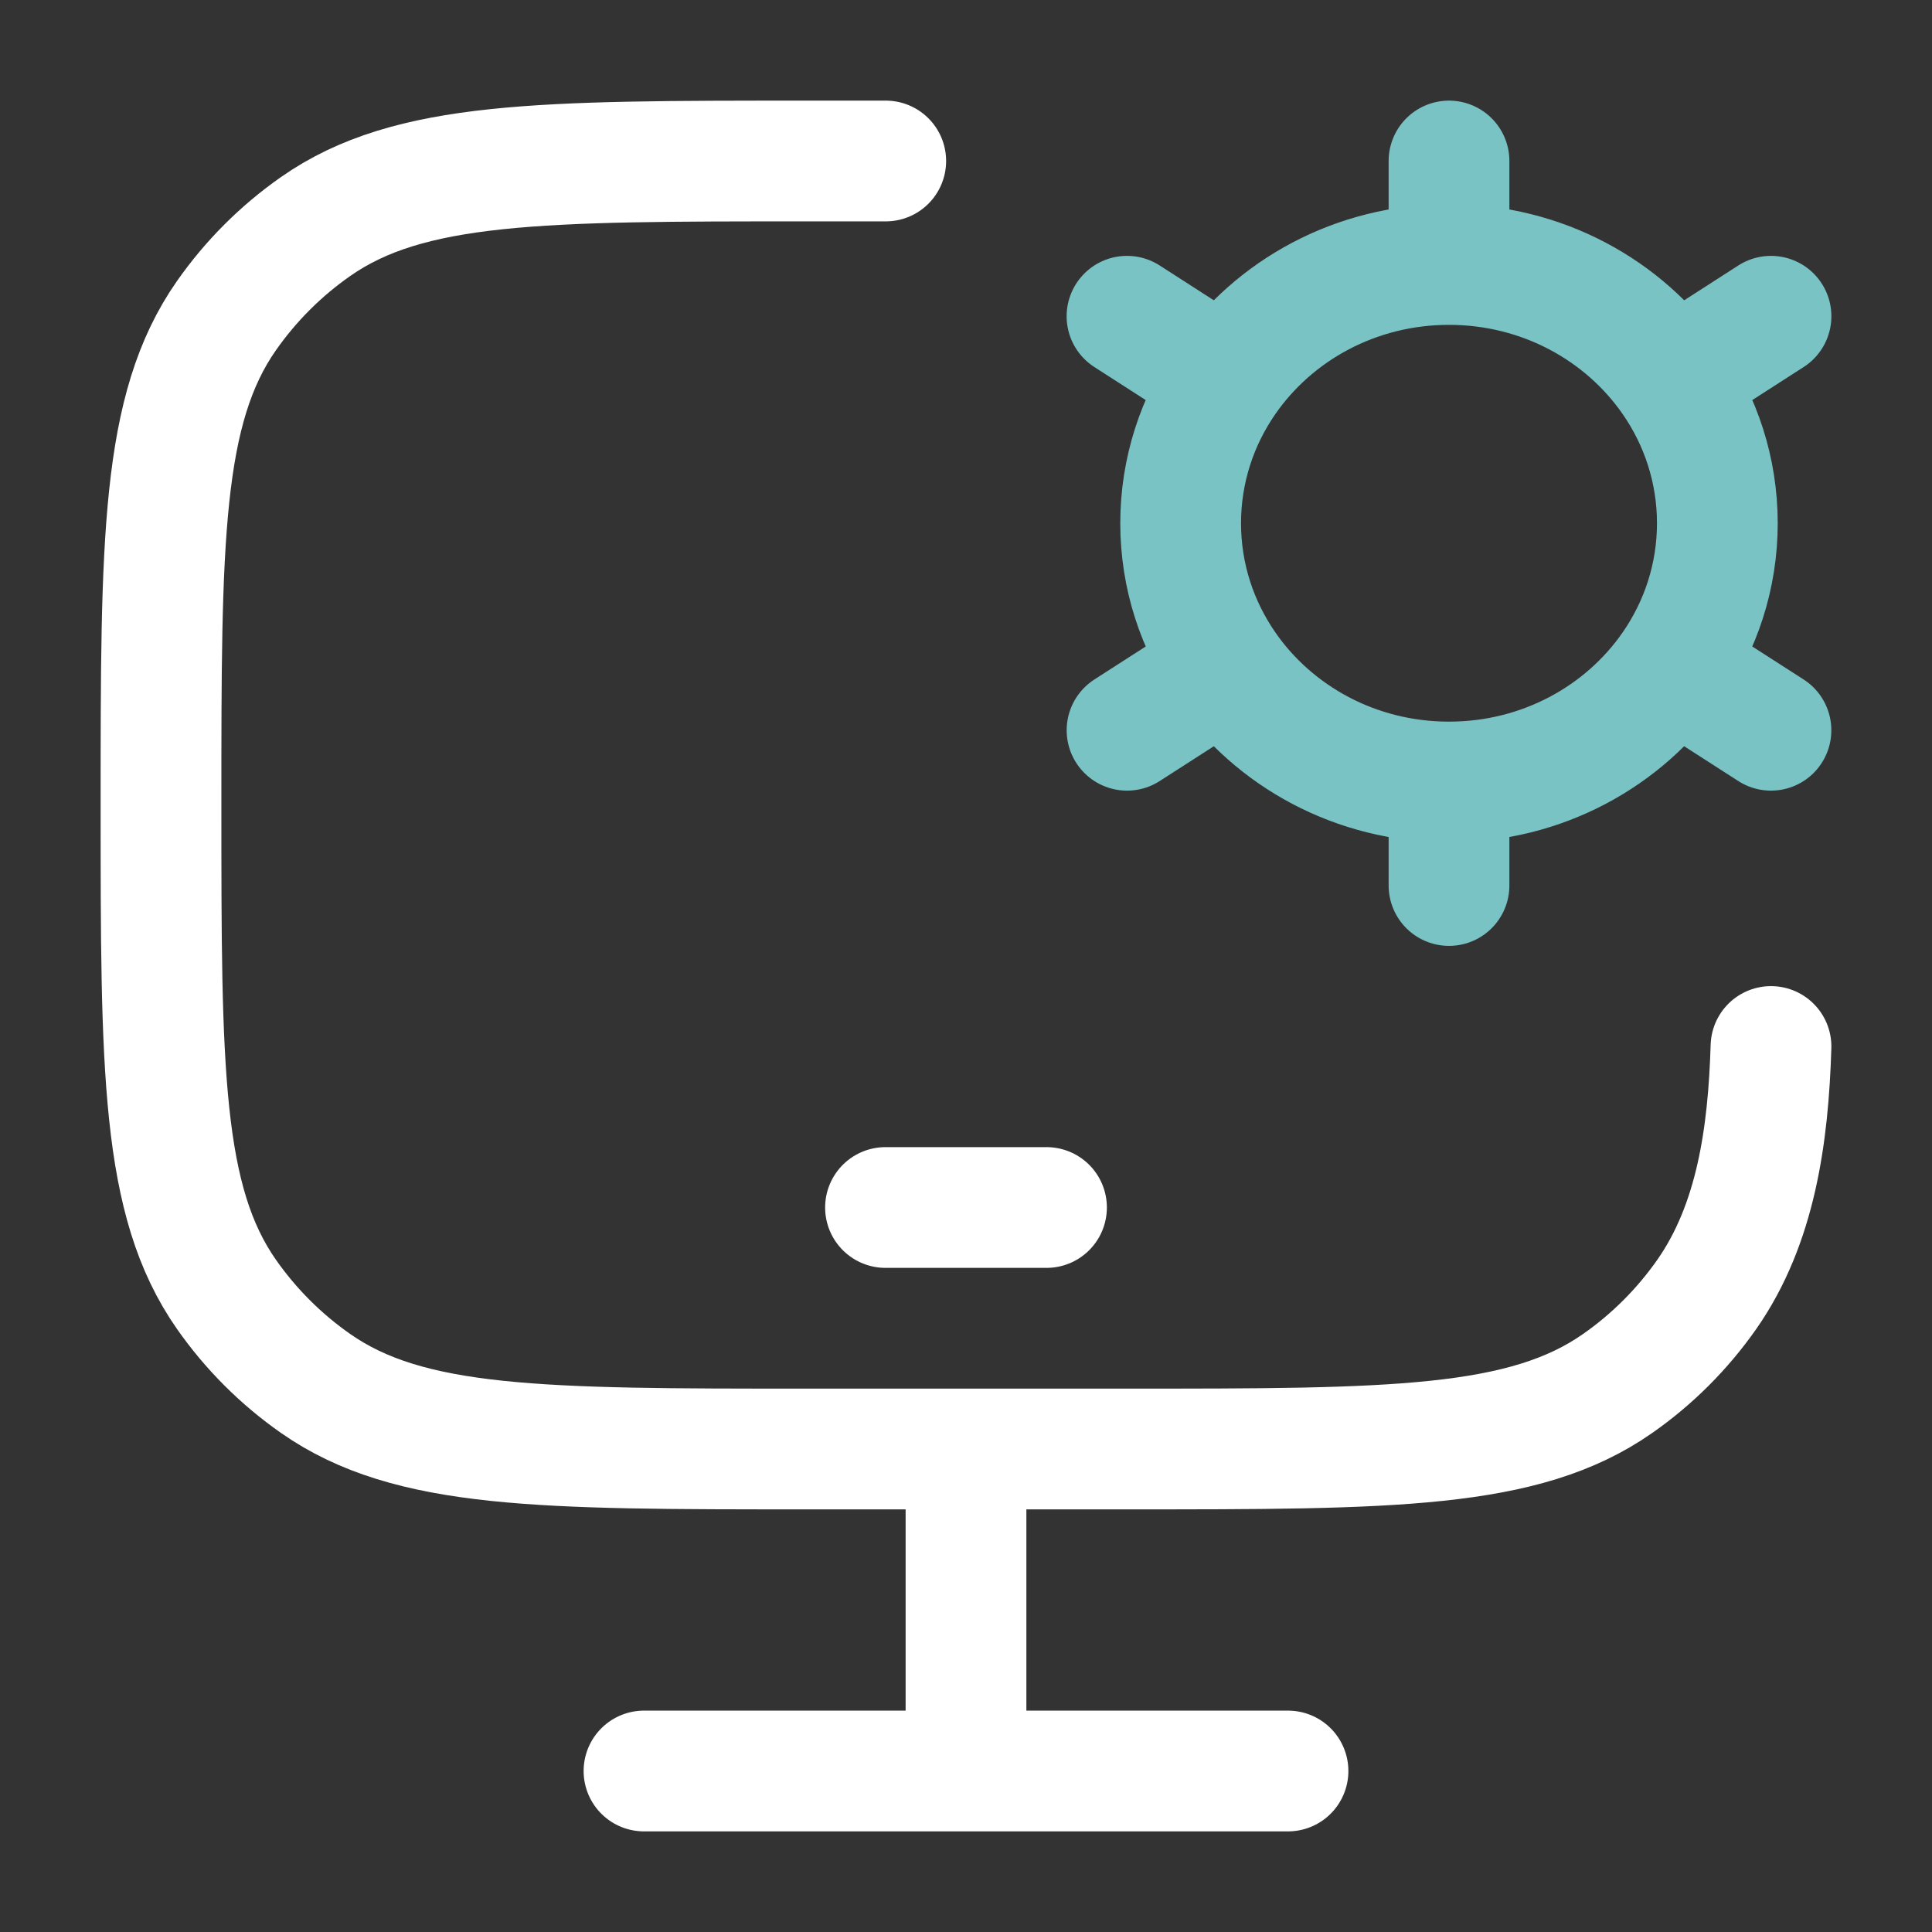
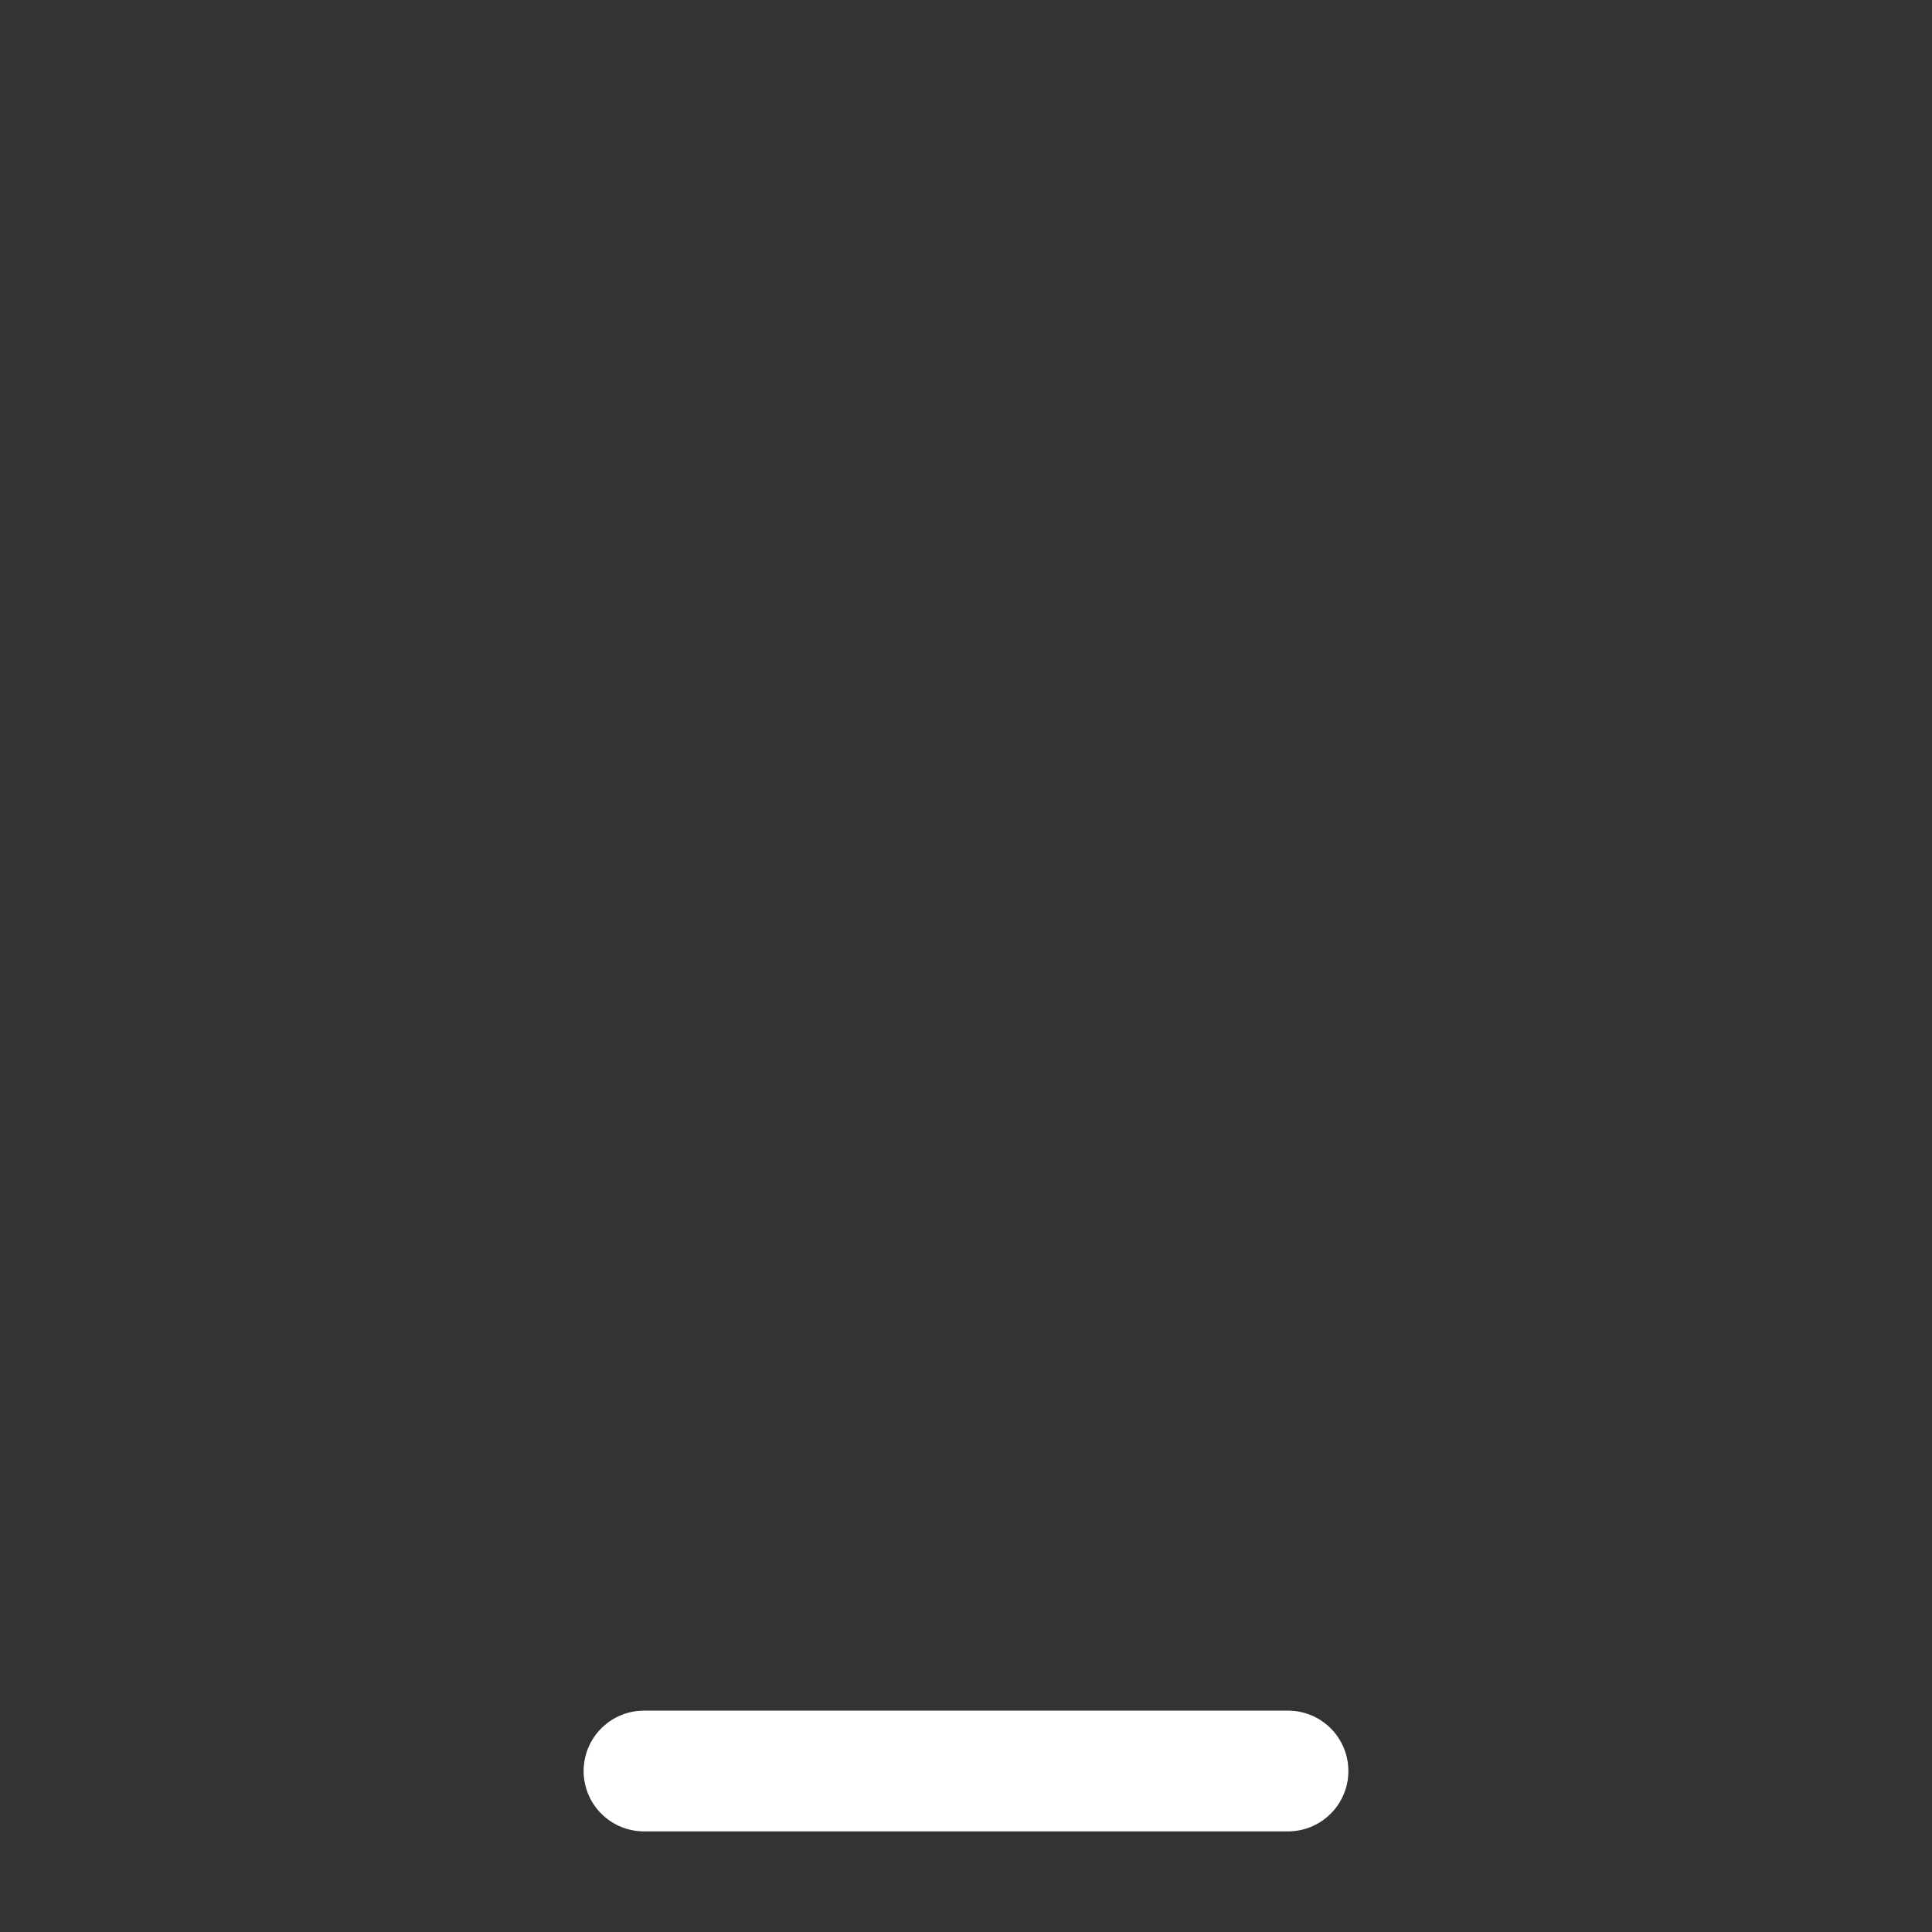
<svg xmlns="http://www.w3.org/2000/svg" width="48" height="48" viewBox="0 0 48 48" fill="none">
  <rect x="0" y="0" width="48" height="48" fill="#333333" stroke="none" />
-   <path d="M22.006 4H20.012C13.449 4 10.167 4 7.841 5.628C6.98 6.23 6.232 6.978 5.629 7.838C4 10.162 4 13.441 4 20C4 26.558 4 29.838 5.629 32.162C6.232 33.022 6.98 33.77 7.841 34.372C10.167 36 13.449 36 20.012 36H28.019C34.582 36 37.864 36 40.19 34.372C41.051 33.77 41.799 33.022 42.402 32.162C43.631 30.408 43.933 28.188 44 26" stroke="white" stroke-width="3" stroke-linecap="round" />
-   <path d="M36 19.429V22M36 19.429C33.686 19.429 31.648 18.292 30.453 16.567M36 19.429C38.314 19.429 40.352 18.292 41.547 16.567M30.453 16.567L28.001 18.143M30.453 16.567C29.746 15.546 29.333 14.319 29.333 13C29.333 11.681 29.745 10.454 30.452 9.434M41.547 16.567L43.999 18.143M41.547 16.567C42.254 15.546 42.667 14.319 42.667 13C42.667 11.681 42.255 10.454 41.548 9.434M36 6.571C38.314 6.571 40.352 7.708 41.548 9.434M36 6.571C33.686 6.571 31.648 7.708 30.452 9.434M36 6.571V4M41.548 9.434L44 7.857M30.452 9.434L28 7.857" stroke="#79C3C5" stroke-width="3" stroke-linecap="round" />
-   <path d="M22 30H26" stroke="white" stroke-width="3" stroke-linecap="round" stroke-linejoin="round" />
-   <path d="M24 36V44" stroke="white" stroke-width="3" />
  <path d="M16 44H32" stroke="white" stroke-width="3" stroke-linecap="round" />
</svg>